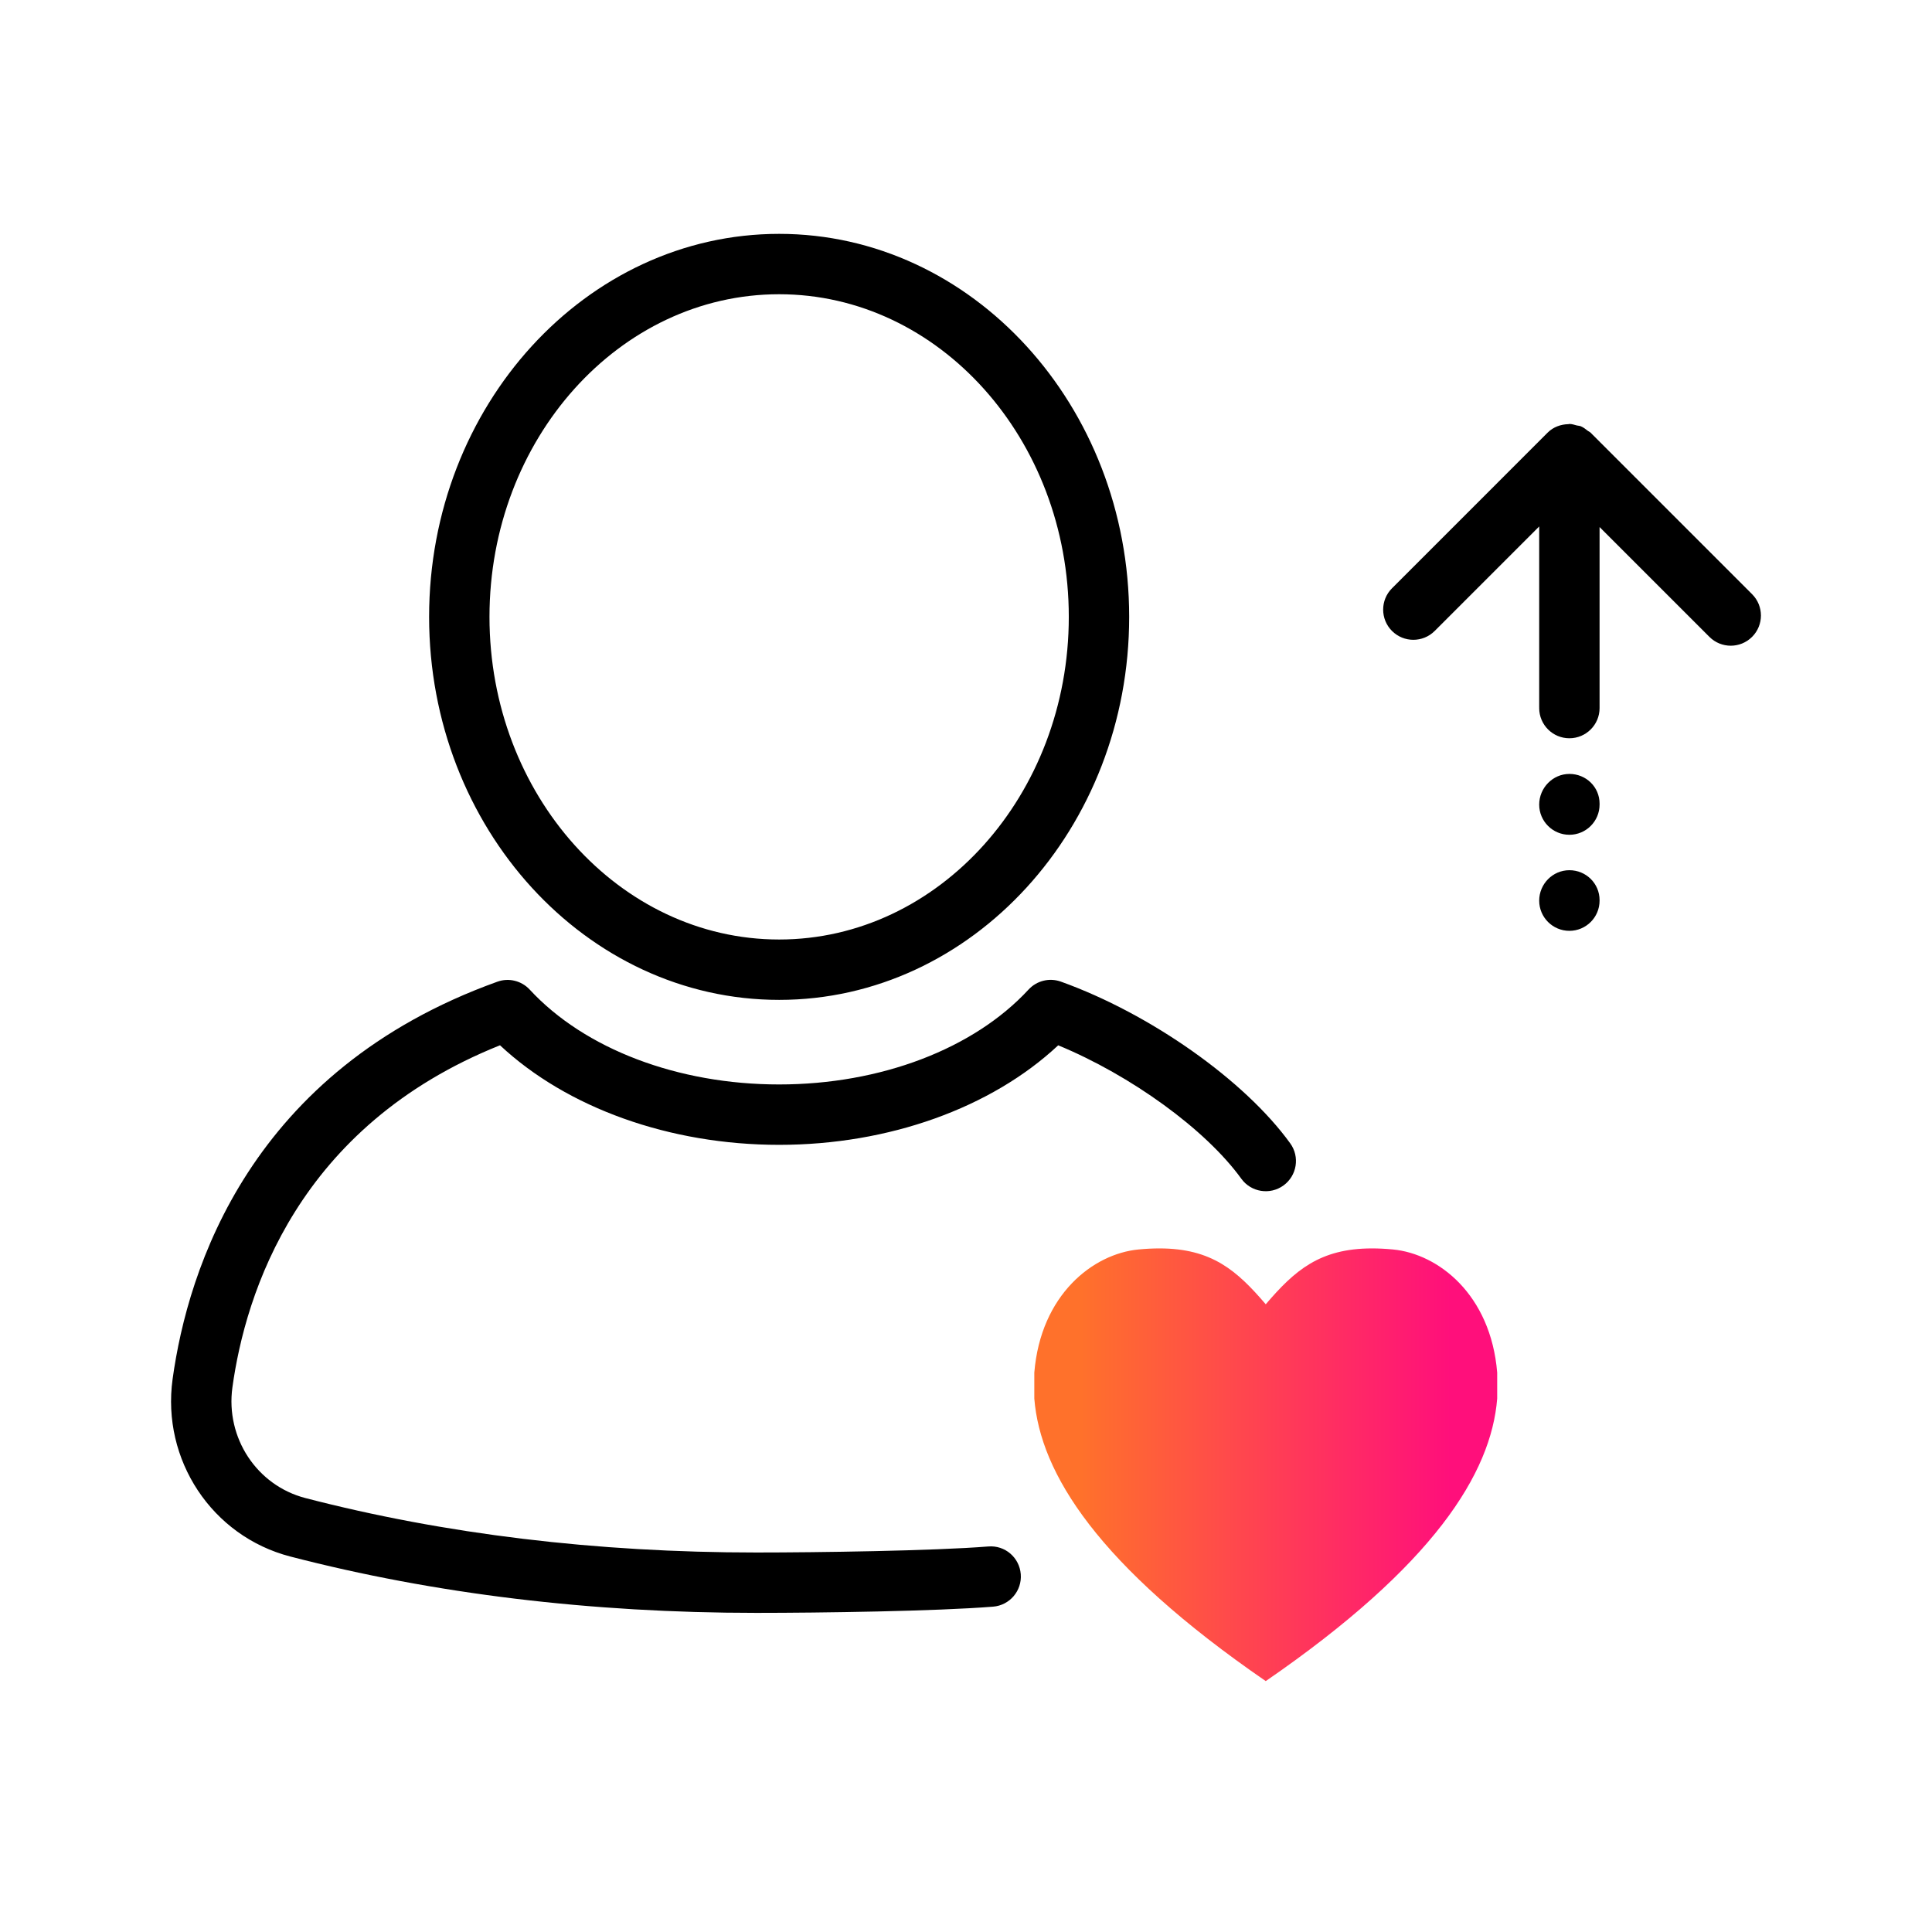
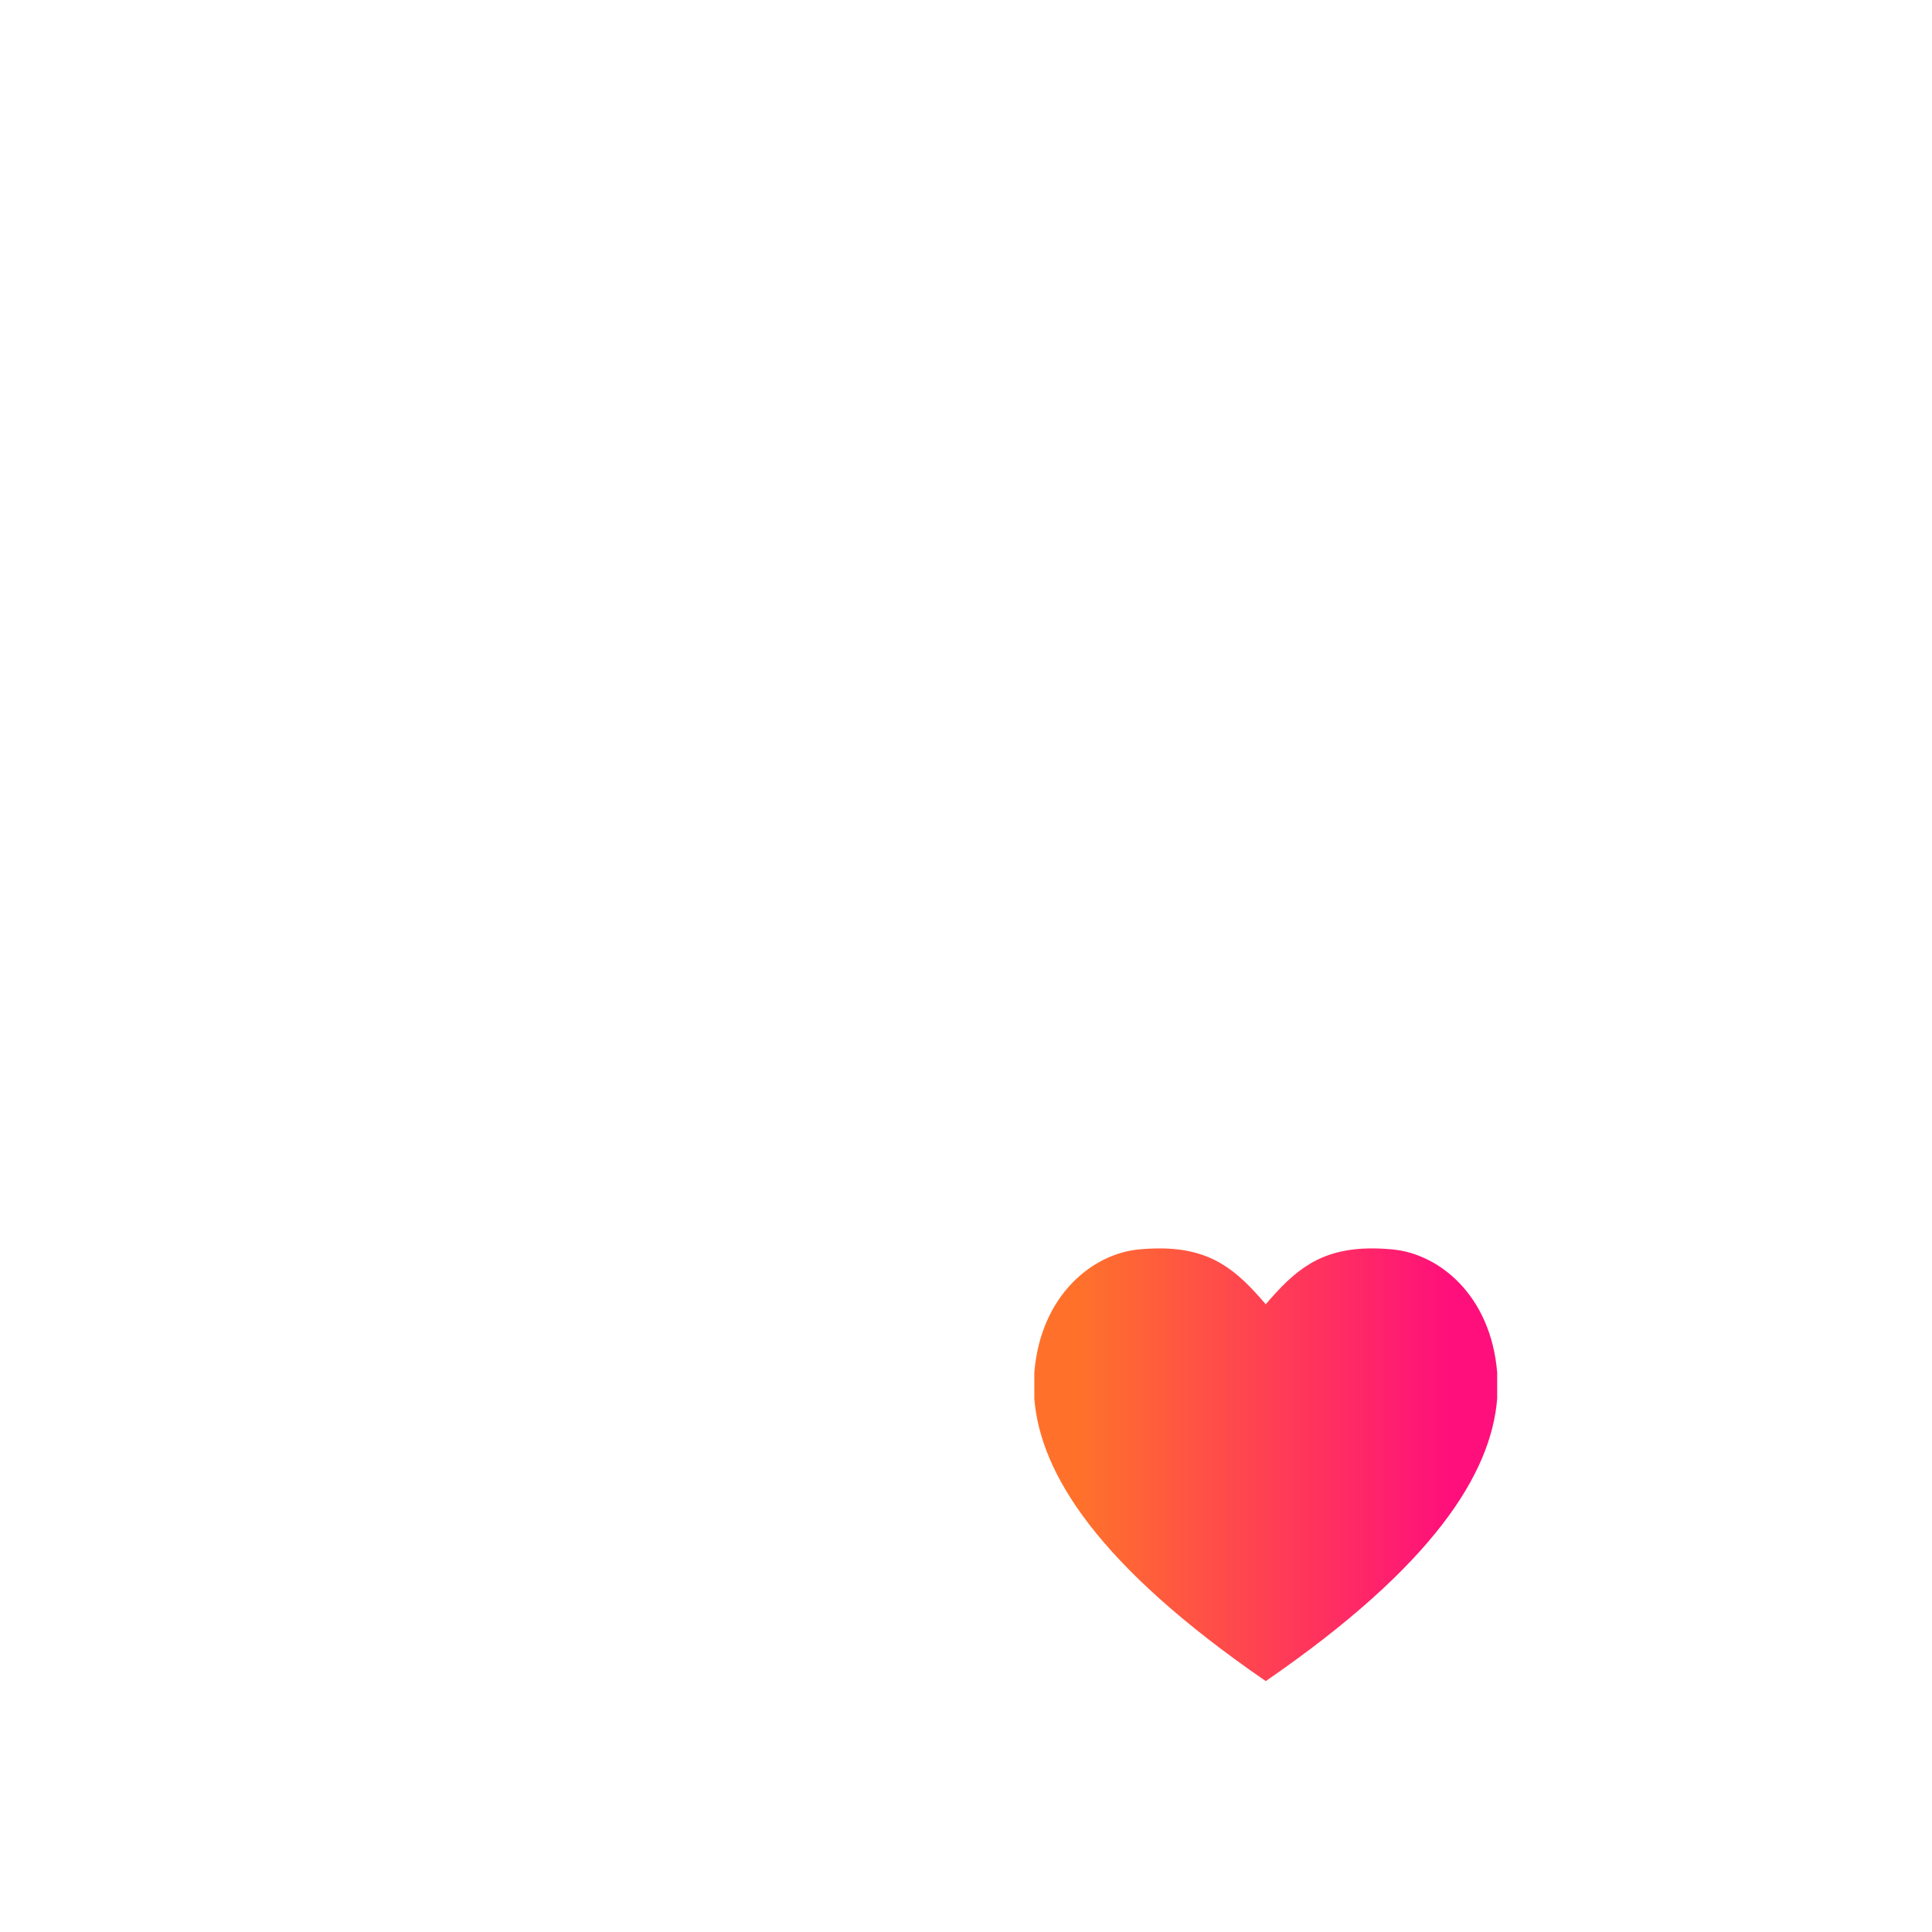
<svg xmlns="http://www.w3.org/2000/svg" id="Expressive_Outlined" viewBox="0 0 192 192">
  <defs>
    <style>.cls-1{fill:url(#Orange-to-pink-gradient);}.cls-1,.cls-2{stroke-width:0px;}</style>
    <linearGradient id="Orange-to-pink-gradient" x1="102.79" y1="145.566" x2="148.79" y2="145.566" gradientUnits="userSpaceOnUse">
      <stop offset=".1" stop-color="#ff712b" />
      <stop offset=".9" stop-color="#ff0f7b" />
    </linearGradient>
  </defs>
-   <path class="cls-2" d="m128.222,113.624c.971,1.343.668,3.218-.675,4.189-1.344.971-3.22.667-4.189-.675-3.537-4.897-10.977-10.276-18.194-13.256-6.658,6.225-16.852,9.891-27.734,9.891s-21.082-3.667-27.74-9.894c-20.11,8.044-25.3,24.645-26.593,33.994-.693,5.018,2.424,9.748,7.252,11.002,13.828,3.59,28.908,5.411,44.82,5.411,6.023,0,17.605-.163,23.042-.599,1.668-.139,3.098,1.099,3.231,2.751.133,1.651-1.099,3.098-2.75,3.23-5.652.454-17.164.618-23.523.618-16.421,0-32.008-1.885-46.328-5.603-7.773-2.019-12.798-9.6-11.688-17.632,1.516-10.96,7.724-30.665,32.274-39.49,1.134-.409,2.4-.097,3.218.787,5.453,5.901,14.718,9.424,24.784,9.424s19.334-3.525,24.786-9.429c.816-.885,2.08-1.197,3.219-.788,8.889,3.193,18.26,9.801,22.787,16.069ZM42.644,61.304c0-20.988,15.605-38.063,34.786-38.063s34.786,17.075,34.786,38.063-15.605,38.063-34.786,38.063-34.786-17.075-34.786-38.063Zm6,0c0,17.68,12.913,32.063,28.786,32.063s28.786-14.384,28.786-32.063-12.913-32.063-28.786-32.063-28.786,14.384-28.786,32.063Zm107.32,15.608c-1.657,0-3,1.391-3,3.047s1.343,3,3,3,3-1.343,3-3v-.095c0-1.657-1.343-2.953-3-2.953Zm0,9.568c-1.657,0-3,1.368-3,3.025s1.343,3,3,3,3-1.343,3-3v-.05c0-1.657-1.343-2.975-3-2.975Zm18.157-27.431l-16.065-16.065c-.075-.075-.179-.103-.261-.169-.22-.174-.44-.348-.704-.456-.124-.049-.261-.046-.391-.079-.242-.062-.475-.148-.736-.148-.035,0-.064.019-.098.02-.756.016-1.507.286-2.053.832l-15.477,15.478c-1.172,1.171-1.172,3.071,0,4.243,1.172,1.171,3.07,1.171,4.242-.001l10.386-10.386v18c0,.009.005.016.005.025s-.005.016-.005.025c0,1.657,1.343,3,3,3s3-1.343,3-3v-17.992l10.915,10.915c.586.586,1.353.879,2.121.879s1.535-.293,2.121-.879c1.172-1.171,1.172-3.071,0-4.242Z" />
  <path class="cls-1" d="m136.353,124.066c.65,0,1.343.035,2.083.105,4.506.432,9.717,4.48,10.353,12.238v2.582c-.591,7.425-6.305,16.584-23,28.075-16.697-11.491-22.409-20.649-23-28.075v-2.582c.634-7.758,5.846-11.806,10.352-12.238.741-.071,1.433-.105,2.083-.105,5.207,0,7.705,2.208,10.565,5.552,2.86-3.344,5.356-5.552,10.564-5.552" />
</svg>